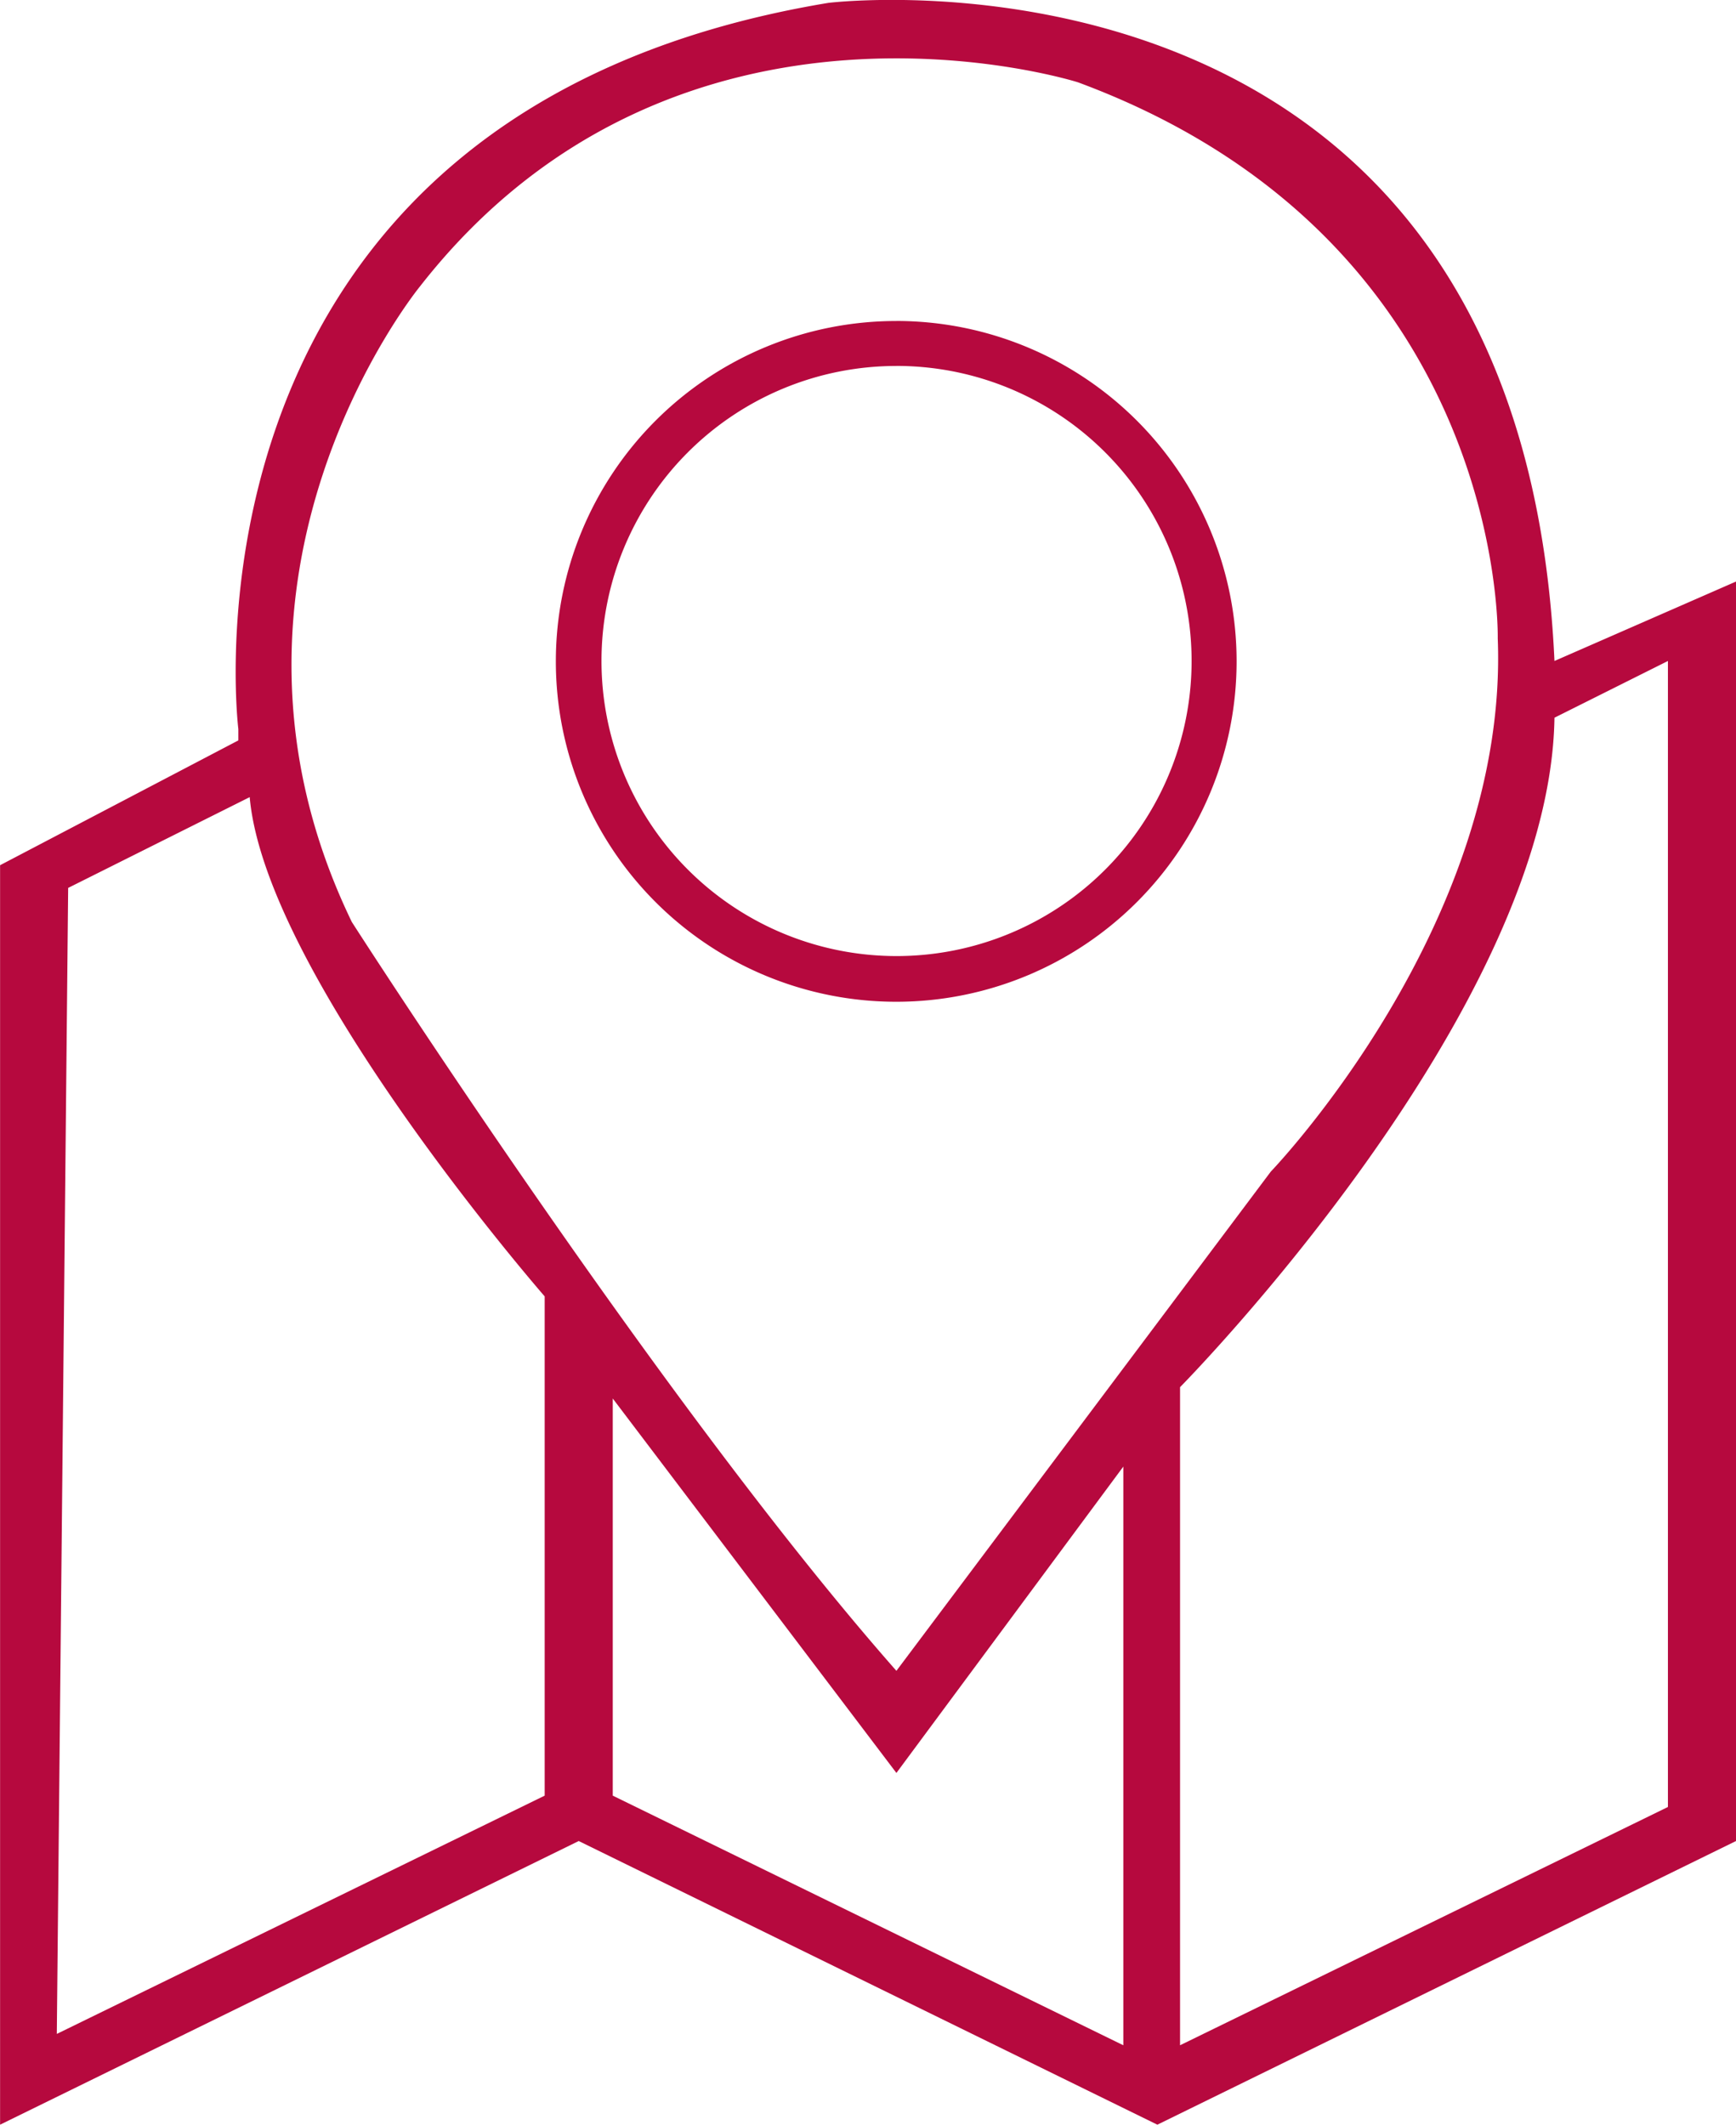
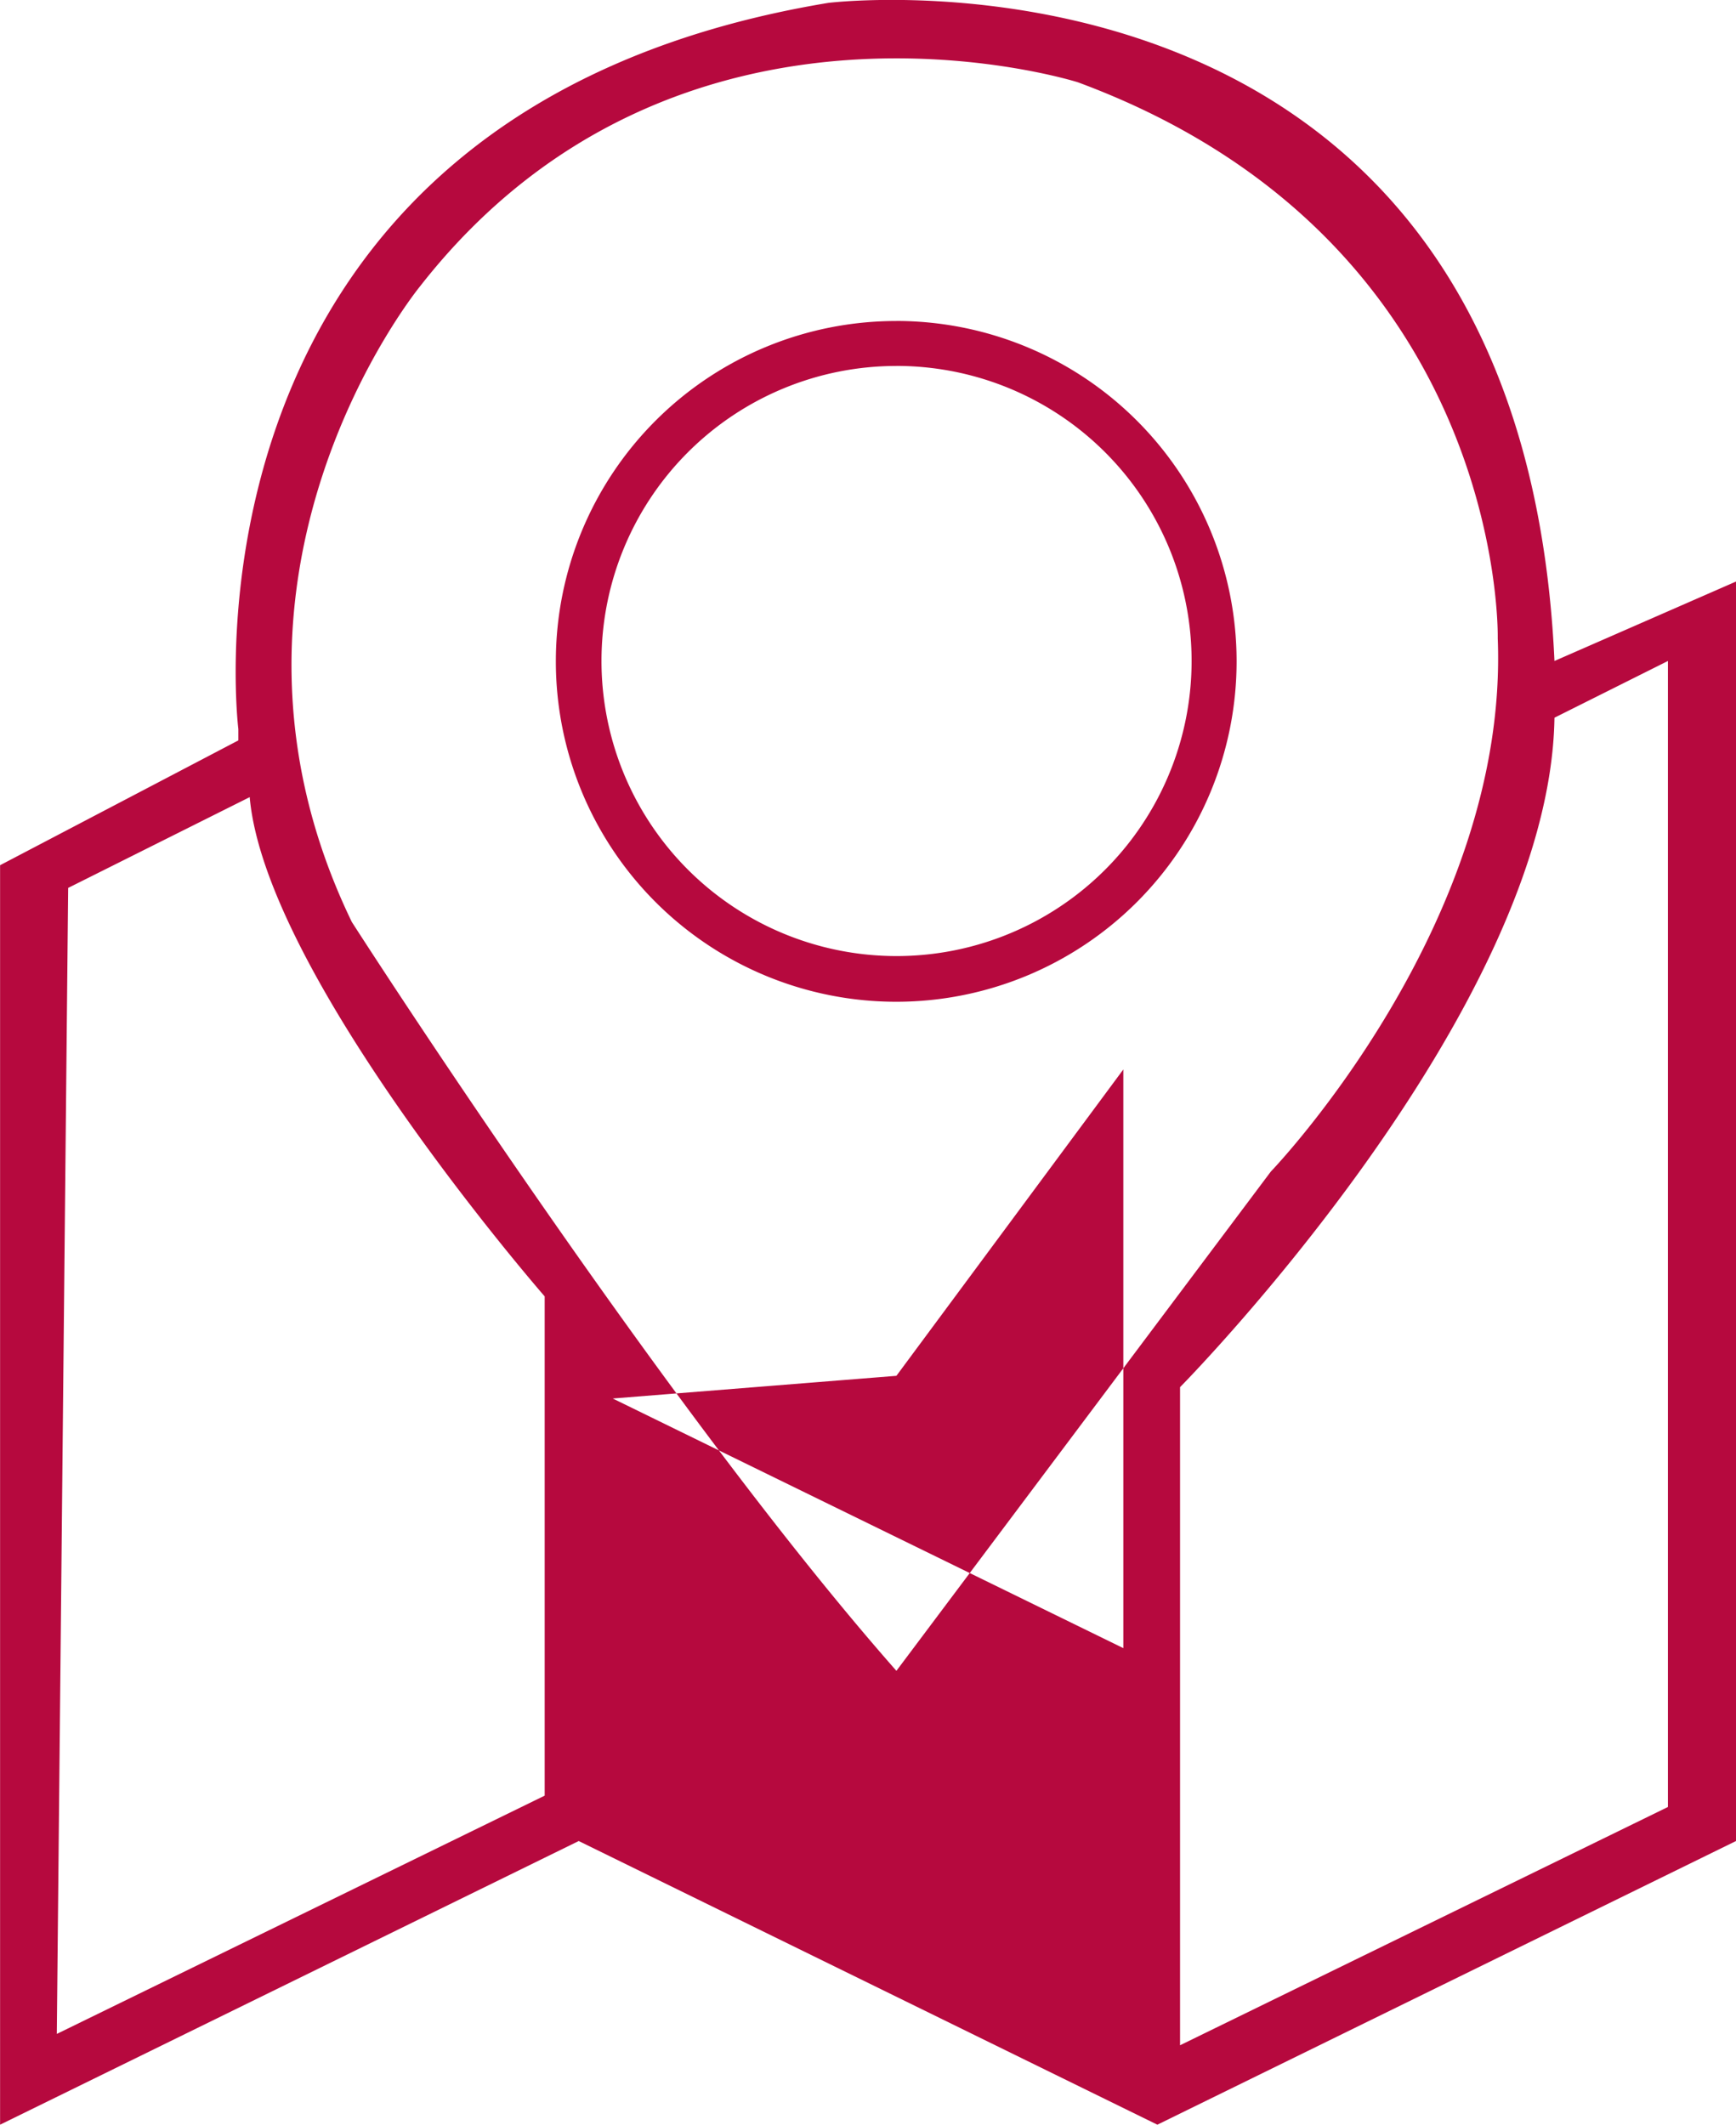
<svg xmlns="http://www.w3.org/2000/svg" width="85.684" height="104.875" viewBox="0 0 85.684 104.875">
  <defs>
    <style>
      .cls-1 {
        fill: #b6093e;
        fill-rule: evenodd;
      }
    </style>
  </defs>
-   <path class="cls-1" d="M930.66,995.8v-62.16l11.76-6.16v-0.56s-3.78-30.38,29.12-35.84c0,0,34.16-4.2,35.84,32.48l8.96-3.92V981.8l-28.56,14-28.56-14Zm3.36-61.04-0.56,56.56,24.08-11.76v-24.64s-13.776-15.792-14.56-24.64Zm26.88,25.2v19.6l25.2,12.32v-28.56l-11.2,15.12Zm28,31.92V959.4s18.26-18.48,18.48-33.04l5.6-2.8v56.56Zm-14-18.48,18.48-24.64s11.76-12.208,11.2-26.32c0,0,.45-19.6-20.72-27.44,0,0-19.712-6.272-32.48,10.08,0,0-11.648,14.224-3.36,31.36C948.02,936.442,963.252,960.186,974.9,973.4Zm-0.009-66.621a16.8,16.8,0,1,1-16.8,16.8A16.8,16.8,0,0,1,974.891,906.781Zm0,2.219a14.563,14.563,0,1,1-14.547,14.562A14.554,14.554,0,0,1,974.891,909Z" transform="translate(-930.656 -890.938)" />
+   <path class="cls-1" d="M930.66,995.8v-62.16l11.76-6.16v-0.56s-3.78-30.38,29.12-35.84c0,0,34.16-4.2,35.84,32.48l8.96-3.92V981.8l-28.56,14-28.56-14Zm3.36-61.04-0.56,56.56,24.08-11.76v-24.64s-13.776-15.792-14.56-24.64Zm26.88,25.2l25.2,12.32v-28.56l-11.2,15.12Zm28,31.92V959.4s18.26-18.48,18.48-33.04l5.6-2.8v56.56Zm-14-18.48,18.48-24.64s11.76-12.208,11.2-26.32c0,0,.45-19.6-20.72-27.44,0,0-19.712-6.272-32.48,10.08,0,0-11.648,14.224-3.36,31.36C948.02,936.442,963.252,960.186,974.9,973.4Zm-0.009-66.621a16.8,16.8,0,1,1-16.8,16.8A16.8,16.8,0,0,1,974.891,906.781Zm0,2.219a14.563,14.563,0,1,1-14.547,14.562A14.554,14.554,0,0,1,974.891,909Z" transform="translate(-930.656 -890.938)" />
</svg>